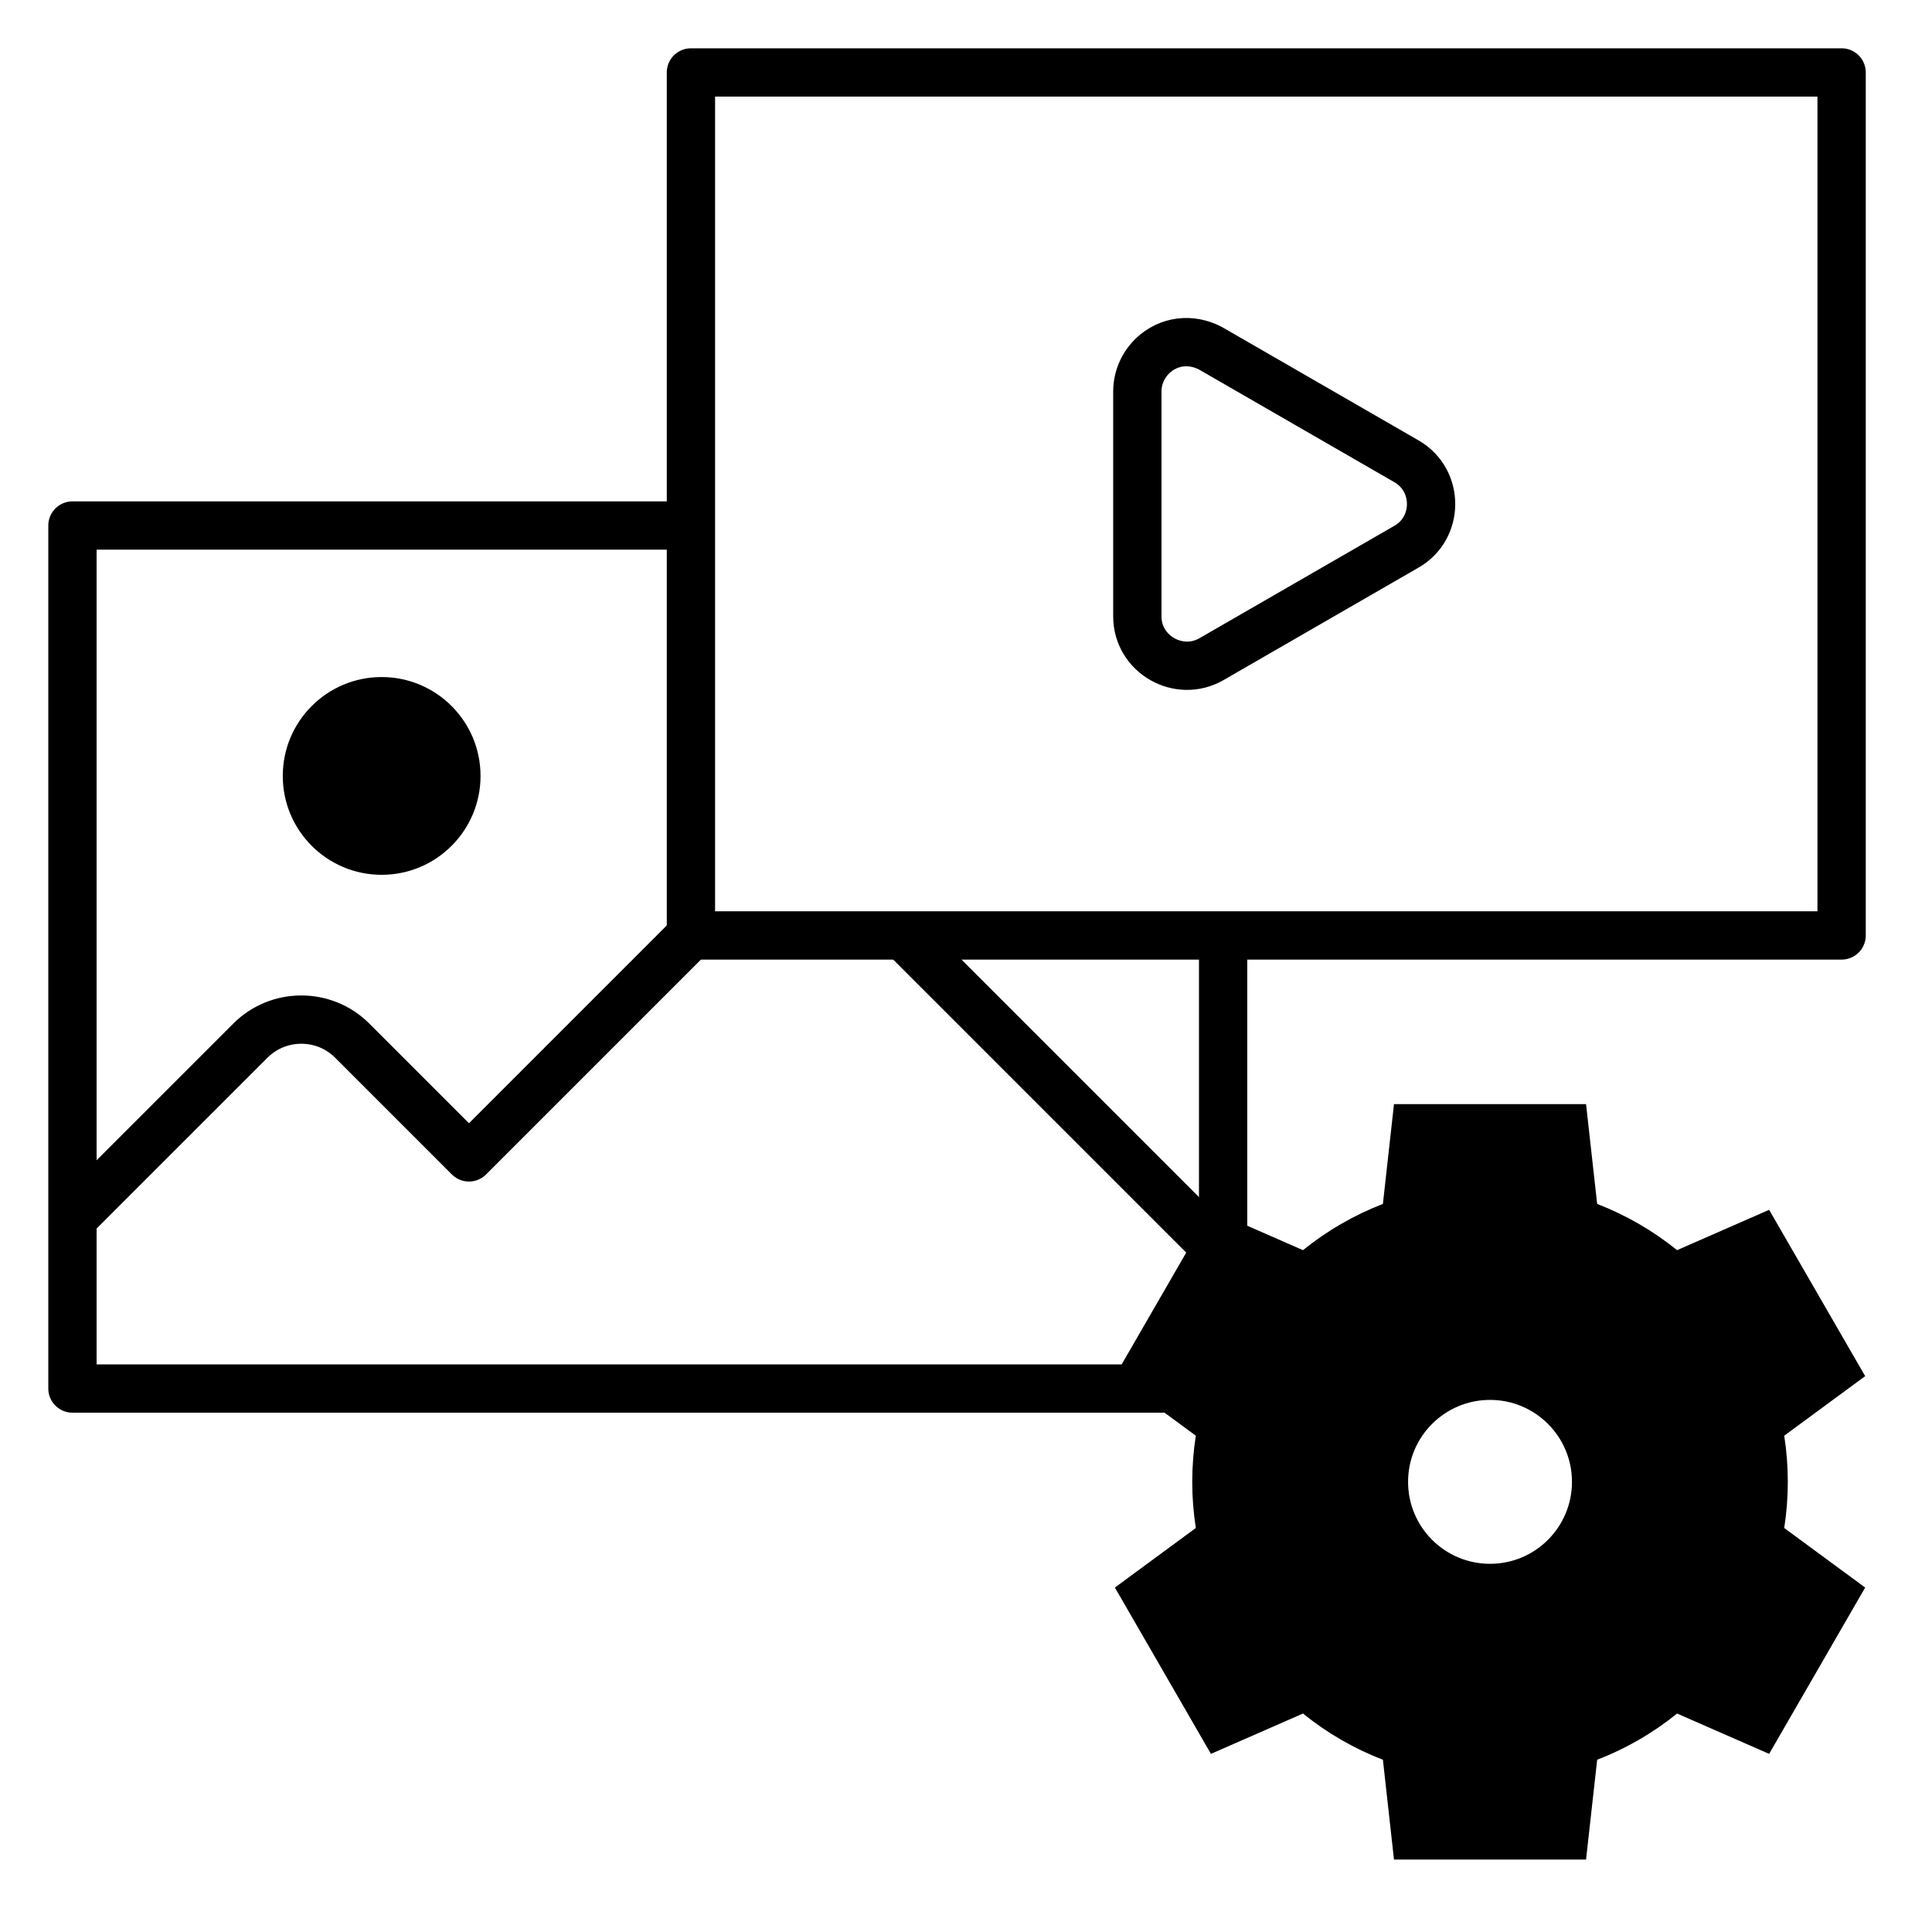
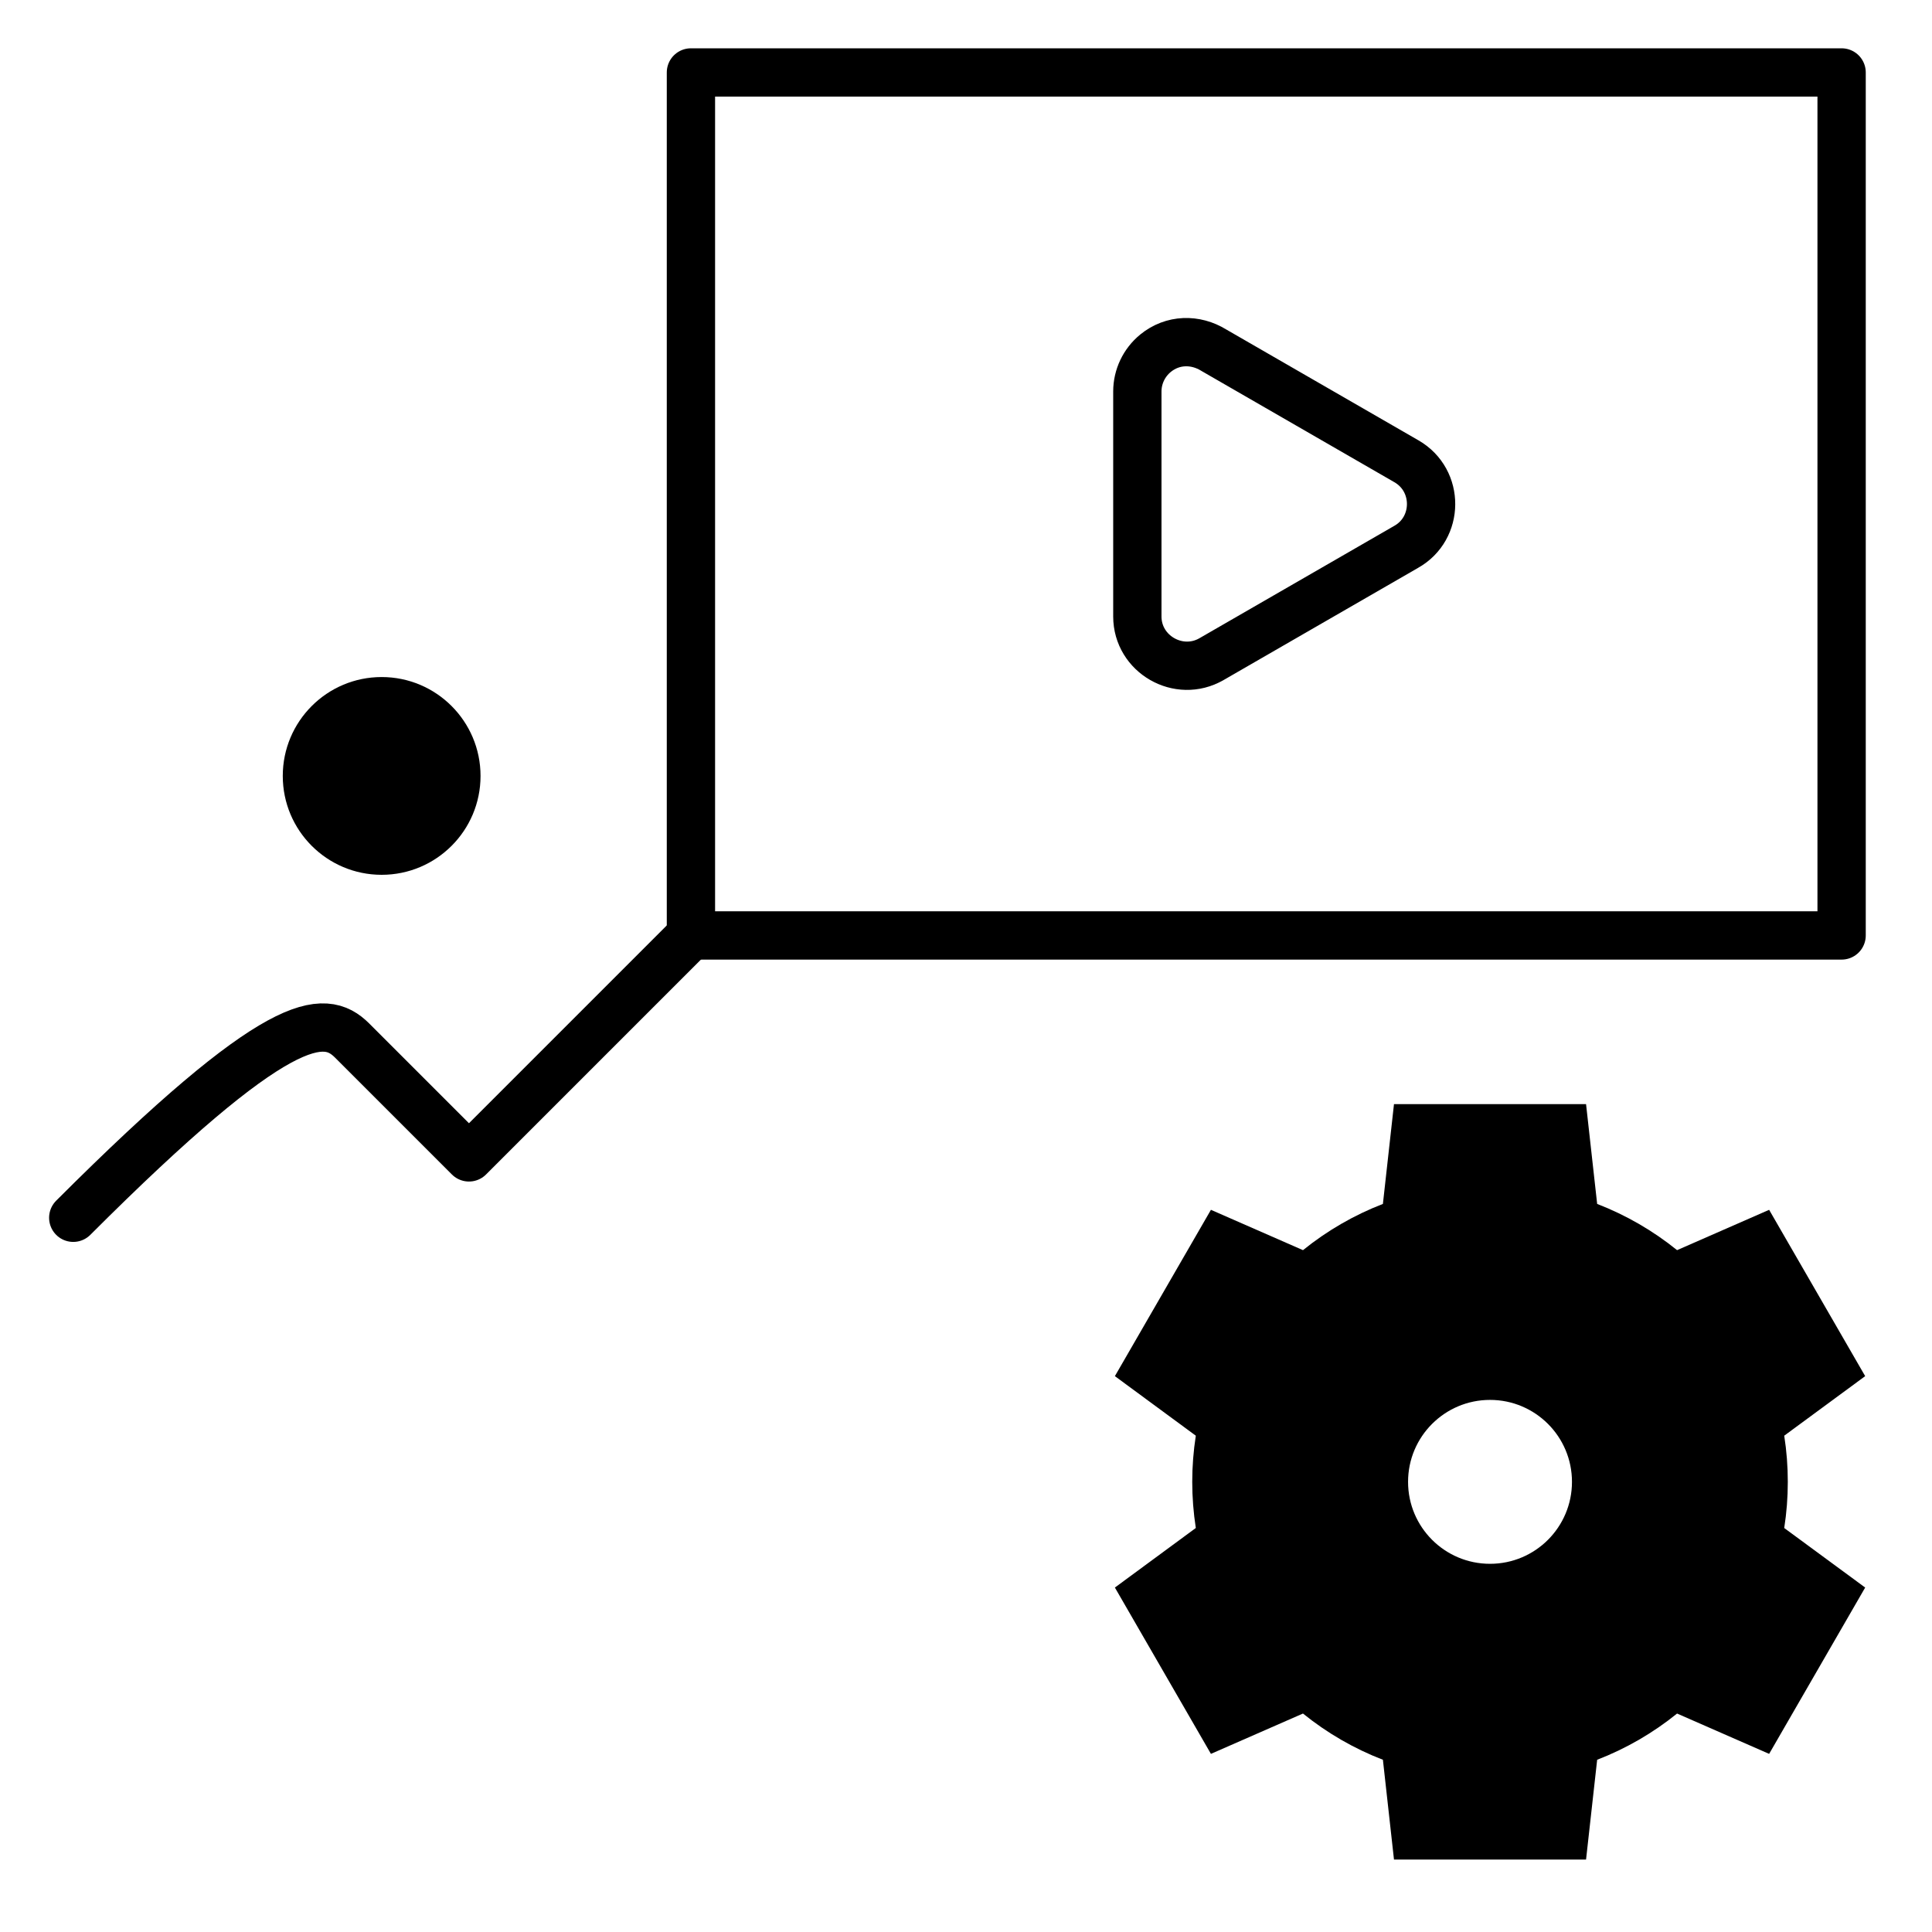
<svg xmlns="http://www.w3.org/2000/svg" width="80" height="80" viewBox="0 0 80 80" fill="none">
  <path fill-rule="evenodd" clip-rule="evenodd" d="M50.264 14.502L58.24 19.102C59.608 19.891 59.593 21.88 58.222 22.647L50.165 27.294C48.813 28.074 47.095 27.091 47.095 25.527V16.212C47.095 15.596 47.372 15.016 47.848 14.626C48.555 14.048 49.497 14.027 50.264 14.502Z" stroke="#03216C" style="stroke:#03216C;stroke:color(display-p3 0.012 0.129 0.423);stroke-opacity:1;" stroke-width="2" stroke-miterlimit="22.926" stroke-linecap="round" stroke-linejoin="round" />
  <path d="M76.257 3H28.61V38.735H76.257V3Z" stroke="#03216C" style="stroke:#03216C;stroke:color(display-p3 0.012 0.129 0.423);stroke-opacity:1;" stroke-width="2" stroke-miterlimit="22.926" stroke-linecap="round" stroke-linejoin="round" />
-   <path d="M50.647 39.479V53.167M50.267 57.496H3V21.761H27.866" stroke="#03216C" style="stroke:#03216C;stroke:color(display-p3 0.012 0.129 0.423);stroke-opacity:1;" stroke-width="2" stroke-miterlimit="22.926" stroke-linecap="round" stroke-linejoin="round" />
-   <path d="M3.033 50.425L10.371 43.088C11.529 41.93 13.424 41.93 14.582 43.088L19.419 47.925L28.609 38.735" stroke="#03216C" style="stroke:#03216C;stroke:color(display-p3 0.012 0.129 0.423);stroke-opacity:1;" stroke-width="2" stroke-miterlimit="22.926" stroke-linecap="round" stroke-linejoin="round" />
-   <path d="M37.466 38.801L50.321 51.656" stroke="#03216C" style="stroke:#03216C;stroke:color(display-p3 0.012 0.129 0.423);stroke-opacity:1;" stroke-width="2" stroke-miterlimit="22.926" stroke-linecap="round" stroke-linejoin="round" />
+   <path d="M3.033 50.425C11.529 41.93 13.424 41.93 14.582 43.088L19.419 47.925L28.609 38.735" stroke="#03216C" style="stroke:#03216C;stroke:color(display-p3 0.012 0.129 0.423);stroke-opacity:1;" stroke-width="2" stroke-miterlimit="22.926" stroke-linecap="round" stroke-linejoin="round" />
  <path fill-rule="evenodd" clip-rule="evenodd" d="M69.444 51.766L73.256 50.096L77.233 56.983L73.881 59.449C73.98 60.081 74.029 60.72 74.029 61.36C74.029 62 73.98 62.639 73.881 63.272L77.233 65.737L73.256 72.624L69.444 70.954C68.447 71.76 67.33 72.407 66.135 72.868L65.675 77.001H57.722L57.263 72.868C56.067 72.407 54.95 71.76 53.953 70.954L50.142 72.624L46.165 65.737L49.516 63.271C49.418 62.639 49.368 62 49.368 61.36C49.368 60.72 49.418 60.081 49.516 59.449L46.165 56.983L50.142 50.096L53.954 51.766C54.95 50.961 56.067 50.314 57.263 49.852L57.722 45.719H65.675L66.135 49.852C67.33 50.314 68.447 50.96 69.444 51.766ZM61.699 57.967C59.824 57.967 58.305 59.486 58.305 61.36C58.305 63.235 59.824 64.754 61.699 64.754C63.573 64.754 65.092 63.235 65.092 61.36C65.092 59.486 63.573 57.967 61.699 57.967Z" fill="#9AF3D8" style="fill:#9AF3D8;fill:color(display-p3 0.604 0.953 0.847);fill-opacity:1;" />
  <path d="M15.804 36.224C18.065 36.224 19.898 34.391 19.898 32.13C19.898 29.869 18.065 28.035 15.804 28.035C13.542 28.035 11.709 29.869 11.709 32.13C11.709 34.391 13.542 36.224 15.804 36.224Z" fill="#9AF3D8" style="fill:#9AF3D8;fill:color(display-p3 0.604 0.953 0.847);fill-opacity:1;" />
</svg>